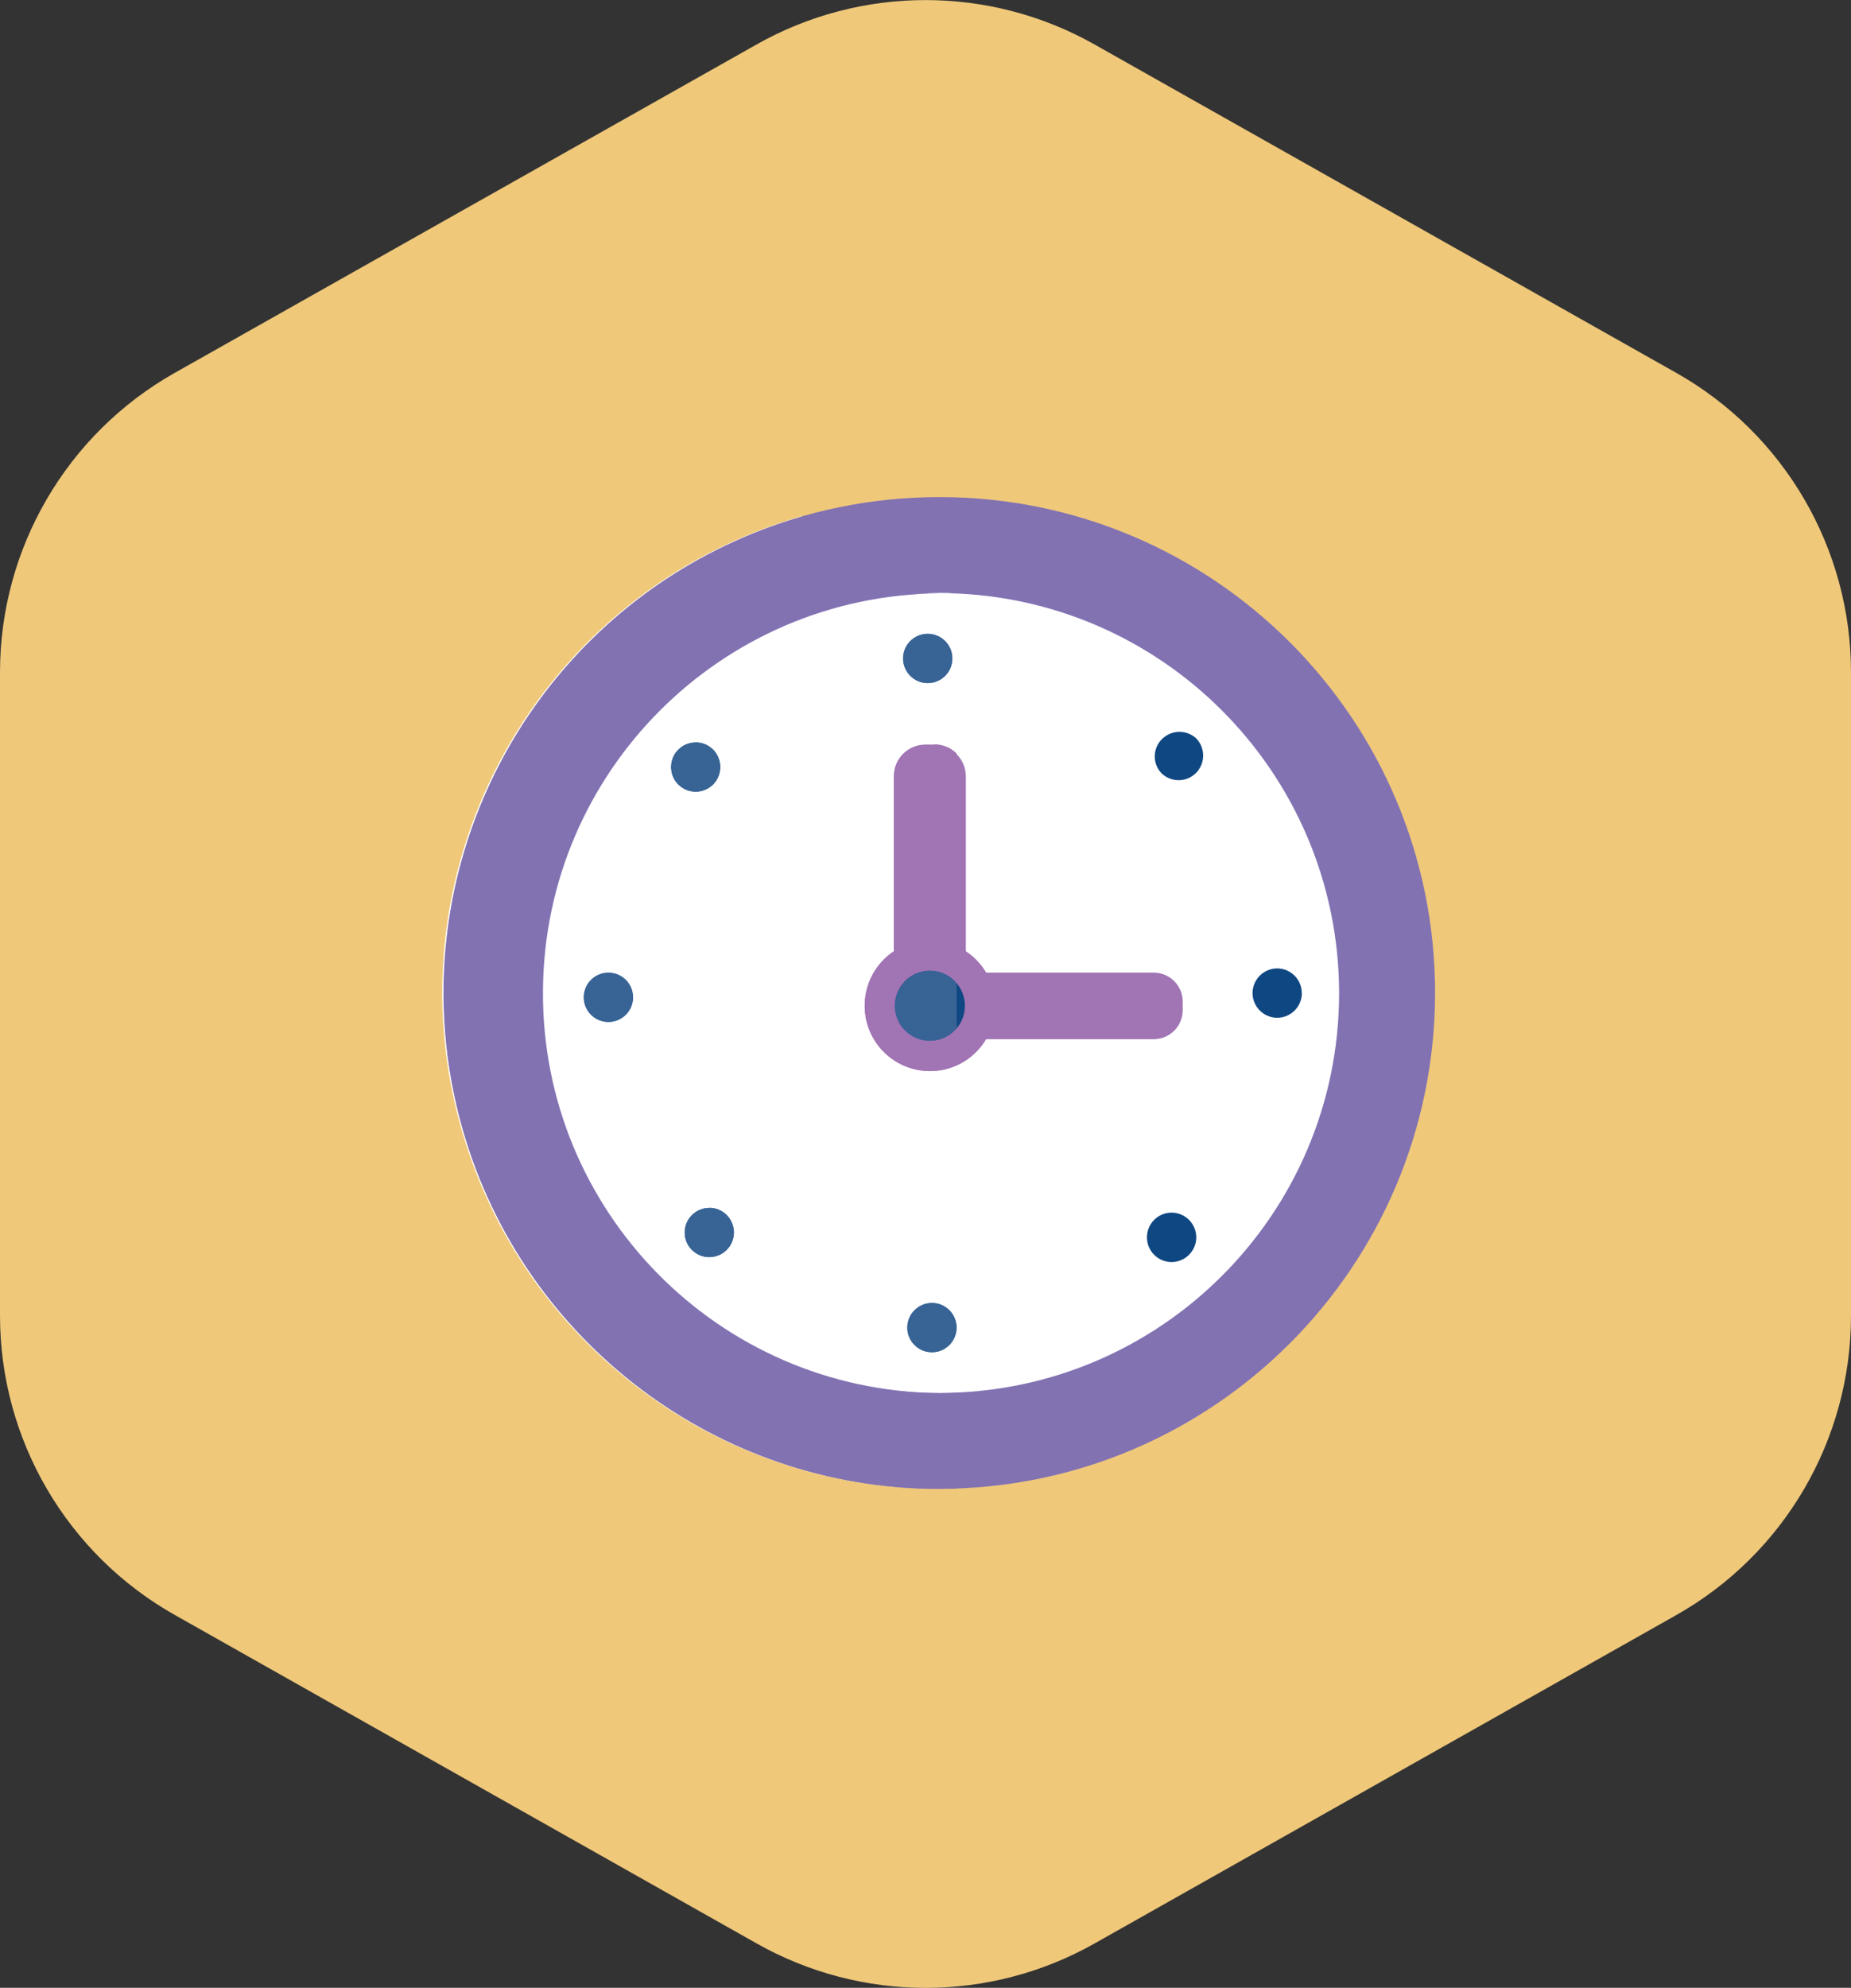
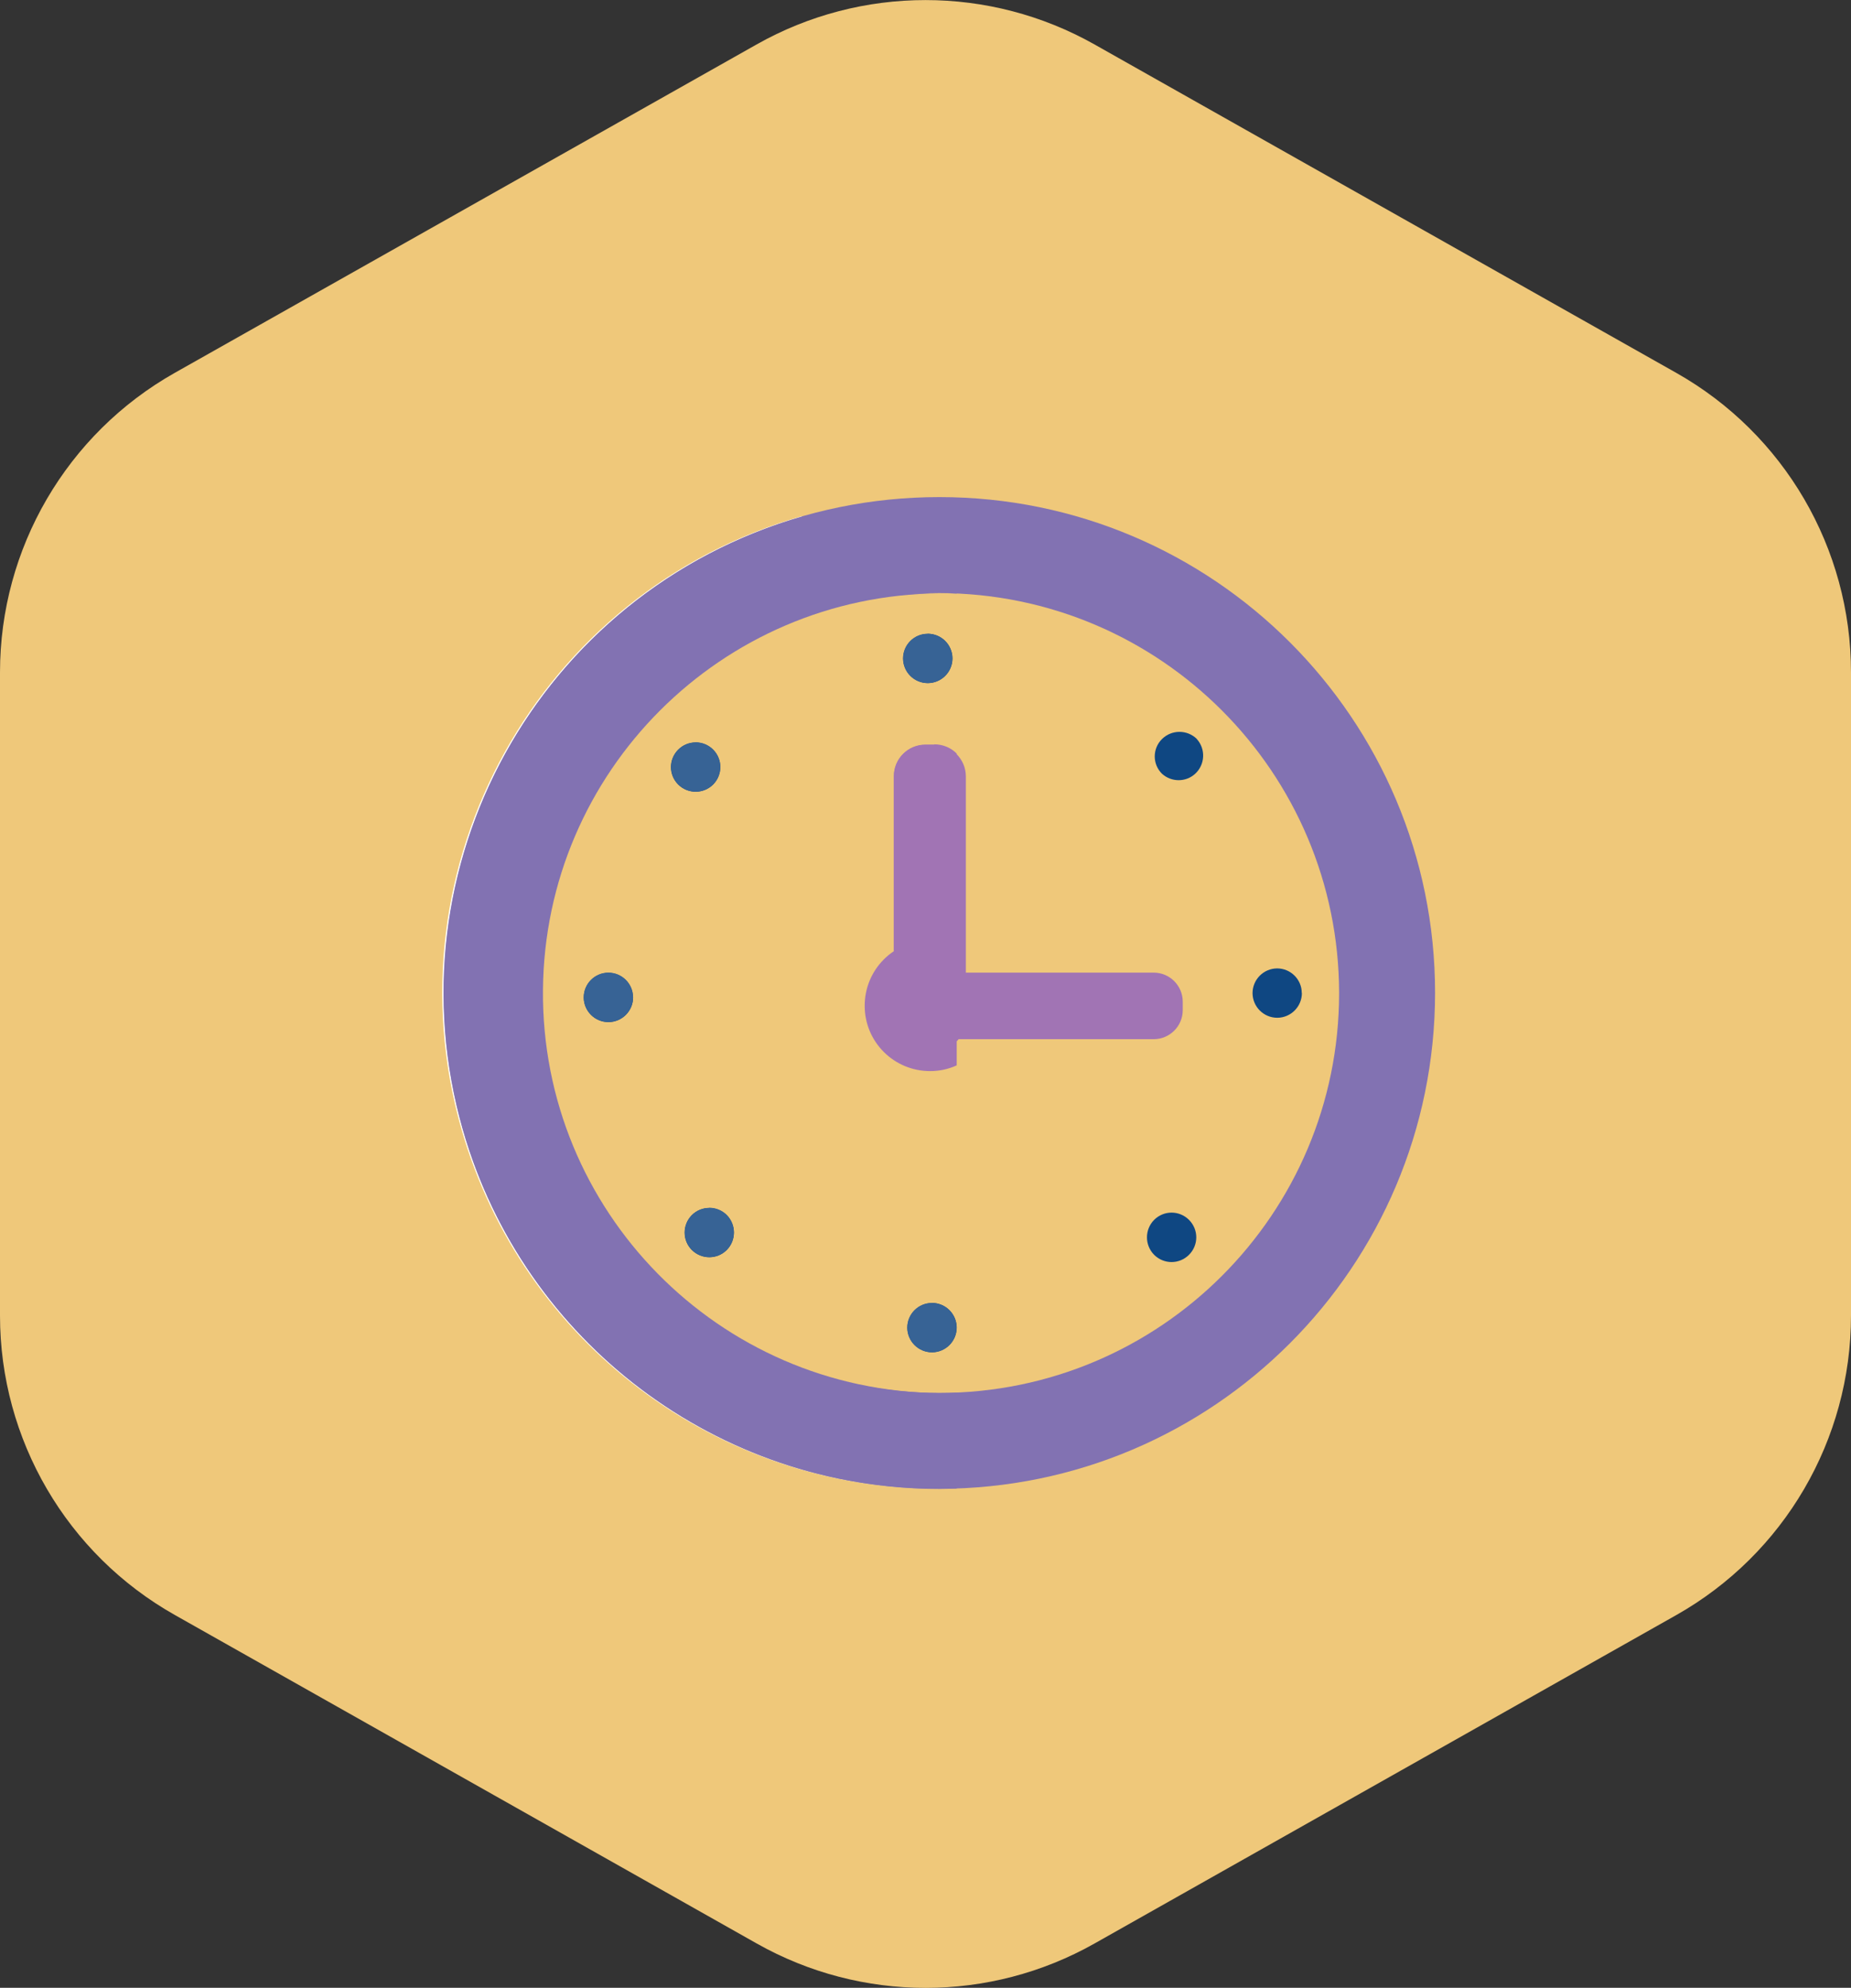
<svg xmlns="http://www.w3.org/2000/svg" id="Layer_2" viewBox="0 0 135.78 145.76">
  <rect x="0" y="0" width="135.78" height="145.76" fill="#333333" stroke="none" />
  <g id="Layer_1-2" data-name="Layer_1">
    <g>
      <path id="Polygon_176" d="M135.78,96.47c0,9.1-4.9,17.49-12.82,21.96l-42.67,24.08c-7.69,4.34-17.09,4.34-24.78,0l-42.67-24.08C4.9,113.96,0,105.56,0,96.47v-47.17c0-9.1,4.9-17.49,12.82-21.96L55.5,3.26c7.69-4.34,17.09-4.34,24.79,0l42.67,24.08c7.92,4.47,12.82,12.86,12.82,21.96v47.17Z" style="fill: #efc87a;" />
      <g id="Group_2555">
-         <path id="Path_1232" d="M68.91,39.98c18.14,0,32.84,14.71,32.84,32.84,0,18.14-14.71,32.84-32.84,32.84-18.14,0-32.84-14.7-32.84-32.84s14.7-32.84,32.84-32.84c0,0,0,0,0,0" style="fill: #fff;" />
-       </g>
+         </g>
      <g id="Group_2556">
        <path id="Path_1233" d="M68.91,109.17c-20.08,0-36.36-16.27-36.36-36.36,0-20.08,16.27-36.36,36.36-36.36,20.08,0,36.36,16.27,36.36,36.36h0c-.02,20.08-16.29,36.34-36.36,36.36M68.91,43.49c-16.2,0-29.33,13.13-29.33,29.32,0,16.2,13.13,29.33,29.32,29.33,16.2,0,29.33-13.13,29.33-29.32h0c-.02-16.19-13.14-29.31-29.32-29.33" style="fill: #8272b2;" />
      </g>
      <g id="Group_2557">
        <path id="Path_1234" d="M70.85,74.73c0,1.27-1.03,2.31-2.31,2.31h-.66c-1.27,0-2.31-1.03-2.31-2.3,0,0,0,0,0,0v-17.81c0-1.28,1.04-2.31,2.31-2.31h.66c1.27,0,2.31,1.04,2.31,2.31,0,0,0,0,0,0v17.81Z" style="fill: #a174b4;" />
      </g>
      <g id="Group_2558">
        <path id="Path_1235" d="M68.2,76.19c-1.17,0-2.13-.95-2.13-2.12v-.62c0-1.18.96-2.13,2.13-2.13h16.43c1.18,0,2.13.96,2.13,2.13h0v.62c0,1.18-.96,2.13-2.13,2.13h-16.43Z" style="fill: #a174b4;" />
      </g>
      <g id="Group_2559">
-         <path id="Path_1236" d="M73.01,73.75c0,2.65-2.14,4.8-4.79,4.8-2.65,0-4.8-2.14-4.8-4.79,0-2.65,2.14-4.8,4.79-4.8,0,0,0,0,0,0,2.65,0,4.79,2.14,4.8,4.79" style="fill: #a174b4;" />
-       </g>
+         </g>
      <g id="Group_2560">
-         <path id="Path_1237" d="M70.78,73.75c0,1.42-1.15,2.57-2.57,2.57s-2.57-1.15-2.57-2.57c0-1.42,1.15-2.57,2.57-2.57,0,0,0,0,0,0,1.42,0,2.57,1.15,2.57,2.57" style="fill: #0f4782;" />
-       </g>
+         </g>
      <g id="Group_2561">
        <path id="Path_1238" d="M46.44,73.13c0,1-.8,1.81-1.8,1.82-1,0-1.81-.8-1.82-1.8,0-1,.8-1.81,1.8-1.82,0,0,0,0,0,0,1,0,1.81.81,1.81,1.8" style="fill: #0f4782;" />
      </g>
      <g id="Group_2562">
        <path id="Path_1239" d="M95.5,72.81c0,1-.8,1.81-1.8,1.82-1,0-1.81-.8-1.82-1.8,0-1,.8-1.81,1.8-1.82,0,0,0,0,0,0,1,0,1.81.81,1.81,1.8" style="fill: #0f4782;" />
      </g>
      <g id="Group_2563">
        <path id="Path_1240" d="M68.36,95.54c1,0,1.81.8,1.82,1.8,0,1-.8,1.81-1.8,1.82-1,0-1.81-.8-1.82-1.8,0,0,0,0,0,0,0-1,.81-1.81,1.8-1.81" style="fill: #0f4782;" />
      </g>
      <g id="Group_2564">
        <path id="Path_1241" d="M68.05,46.47c1,0,1.81.8,1.82,1.8,0,1-.8,1.81-1.8,1.82-1,0-1.81-.8-1.82-1.8,0,0,0,0,0,0,0-1,.81-1.81,1.8-1.81" style="fill: #0f4782;" />
      </g>
      <g id="Group_2565">
        <path id="Path_1242" d="M53.31,89.1c.7.71.7,1.85,0,2.56-.71.71-1.85.7-2.56,0-.71-.71-.7-1.85,0-2.56.71-.7,1.85-.7,2.56,0" style="fill: #0f4782;" />
      </g>
      <g id="Group_2566">
        <path id="Path_1243" d="M87.79,54.19c.67.74.61,1.88-.12,2.55-.69.63-1.74.62-2.43,0-.71-.7-.71-1.84-.01-2.54,0,0,0,0,.01-.01.71-.7,1.85-.7,2.56,0" style="fill: #0f4782;" />
      </g>
      <g id="Group_2567">
        <path id="Path_1244" d="M84.66,89.45c.71-.71,1.85-.71,2.56,0,.71.71.71,1.85,0,2.56s-1.85.71-2.56,0h0c-.7-.71-.7-1.85,0-2.56" style="fill: #0f4782;" />
      </g>
      <g id="Group_2568">
        <path id="Path_1245" d="M49.75,54.97c.71-.71,1.85-.7,2.56,0,.71.71.7,1.85,0,2.56-.71.7-1.85.7-2.56,0-.71-.71-.71-1.85,0-2.56,0,0,0,0,0,0" style="fill: #0f4782;" />
      </g>
      <g id="Group_2569">
        <path id="Path_1246" d="M58.82,37.85c-19.31,5.52-30.49,25.64-24.97,44.95,4.46,15.61,18.73,26.37,34.97,26.37h.03c-20.08-.03-36.33-16.34-36.3-36.42.03-16.17,10.73-30.38,26.27-34.87v-.03Z" style="fill: #fff;" />
      </g>
      <g id="Group_2570">
-         <path id="Path_1247" d="M68.36,99.16c-1,0-1.81-.81-1.81-1.81s.81-1.81,1.81-1.81c1,0,1.81.81,1.81,1.81,0,1-.81,1.81-1.81,1.81M52.03,92.19c-1,0-1.81-.81-1.82-1.81,0-1,.81-1.81,1.81-1.82,1,0,1.81.81,1.82,1.81,0,.48-.19.94-.53,1.28-.34.34-.8.53-1.28.53M44.63,74.93c-1,0-1.81-.81-1.81-1.81,0,0,0,0,0,0,0-1,.81-1.81,1.81-1.81,1,0,1.81.81,1.81,1.81,0,1-.81,1.81-1.81,1.81,0,0,0,0,0,0M51.03,58.06c-.48,0-.94-.19-1.28-.53-.7-.71-.7-1.85,0-2.56.34-.34.8-.53,1.28-.53.48,0,.94.19,1.28.53.7.71.7,1.85,0,2.56-.34.34-.8.53-1.28.53M68.05,50.1c-1,0-1.81-.81-1.81-1.81,0-1,.81-1.81,1.81-1.81,0,0,0,0,0,0,1,0,1.81.81,1.81,1.81,0,0,0,0,0,0,0,1-.81,1.81-1.81,1.81M68.91,43.49c-16.2,0-29.32,13.14-29.32,29.33,0,16.19,13.13,29.32,29.32,29.32.42,0,.85-.01,1.27-.03v-23.98c-2.42,1.08-5.26,0-6.34-2.43-.95-2.14-.22-4.66,1.73-5.96v-12.83c0-1.27,1.03-2.31,2.31-2.31,0,0,0,0,0,0h.66c.62,0,1.21.24,1.64.68v-11.77c-.42-.02-.84-.03-1.27-.03" style="fill: #fff;" />
-       </g>
+         </g>
      <g id="Group_2571">
        <path id="Path_1248" d="M58.82,37.88c-19.29,5.57-30.42,25.72-24.85,45.02,4.49,15.54,18.7,26.26,34.88,26.28.45,0,.89-.02,1.33-.03v-7.03c-.42.02-.84.03-1.27.03-16.19-.13-29.22-13.37-29.08-29.56.13-16.01,13.08-28.95,29.08-29.08.42,0,.85,0,1.27.02v-.02h-11.35v-5.61Z" style="fill: #8272b2;" />
      </g>
      <g id="Group_2573">
        <path id="Path_1250" d="M68.54,54.6h-.66c-1.27,0-2.31,1.03-2.31,2.3,0,0,0,0,0,0v12.83c.79-.52,1.71-.79,2.65-.79.68,0,1.35.14,1.96.42v-14.1c-.43-.44-1.02-.68-1.64-.68" style="fill: #a174b4;" />
      </g>
      <g id="Group_2574">
        <path id="Path_1251" d="M68.21,68.95c-2.65,0-4.79,2.16-4.78,4.81,0,2.65,2.16,4.79,4.81,4.78.67,0,1.33-.14,1.94-.42v-2.73c-.91,1.09-2.53,1.23-3.62.32-1.09-.91-1.23-2.53-.32-3.62.91-1.09,2.53-1.23,3.62-.32.12.1.22.2.32.32v-2.72c-.62-.28-1.29-.43-1.97-.42" style="fill: #a174b4;" />
      </g>
      <g id="Group_2575">
-         <path id="Path_1252" d="M68.21,71.18c-1.42,0-2.57,1.15-2.57,2.57,0,1.42,1.15,2.57,2.57,2.57.76,0,1.48-.34,1.97-.92v-3.3c-.49-.58-1.21-.92-1.97-.92" style="fill: #376395;" />
-       </g>
+         </g>
      <g id="Group_2576">
        <path id="Path_1253" d="M44.63,71.32c-1,0-1.81.81-1.81,1.81s.81,1.81,1.81,1.81,1.81-.81,1.81-1.81h0c0-1-.81-1.81-1.81-1.81" style="fill: #376395;" />
      </g>
      <g id="Group_2577">
        <path id="Path_1254" d="M68.36,95.54c-1,0-1.81.81-1.81,1.81s.81,1.81,1.81,1.81,1.81-.81,1.81-1.81h0c0-1-.81-1.81-1.81-1.81" style="fill: #376395;" />
      </g>
      <g id="Group_2578">
        <path id="Path_1255" d="M68.05,46.47c-1,0-1.81.81-1.81,1.81s.81,1.81,1.81,1.81,1.81-.81,1.81-1.81h0c0-1-.81-1.81-1.81-1.81" style="fill: #376395;" />
      </g>
      <g id="Group_2579">
        <path id="Path_1256" d="M52.03,88.57c-1,0-1.81.82-1.8,1.81,0,.48.19.94.53,1.27.7.71,1.84.71,2.55,0,0,0,0,0,0,0,.71-.71.7-1.85,0-2.56-.34-.34-.8-.53-1.28-.53" style="fill: #376395;" />
      </g>
      <g id="Group_2580">
        <path id="Path_1257" d="M51.03,54.44c-1,0-1.81.82-1.8,1.81,0,.48.19.94.53,1.27.7.71,1.84.71,2.55,0,0,0,0,0,0,0,.71-.71.7-1.85,0-2.56-.34-.34-.8-.53-1.28-.53" style="fill: #376395;" />
      </g>
    </g>
  </g>
</svg>